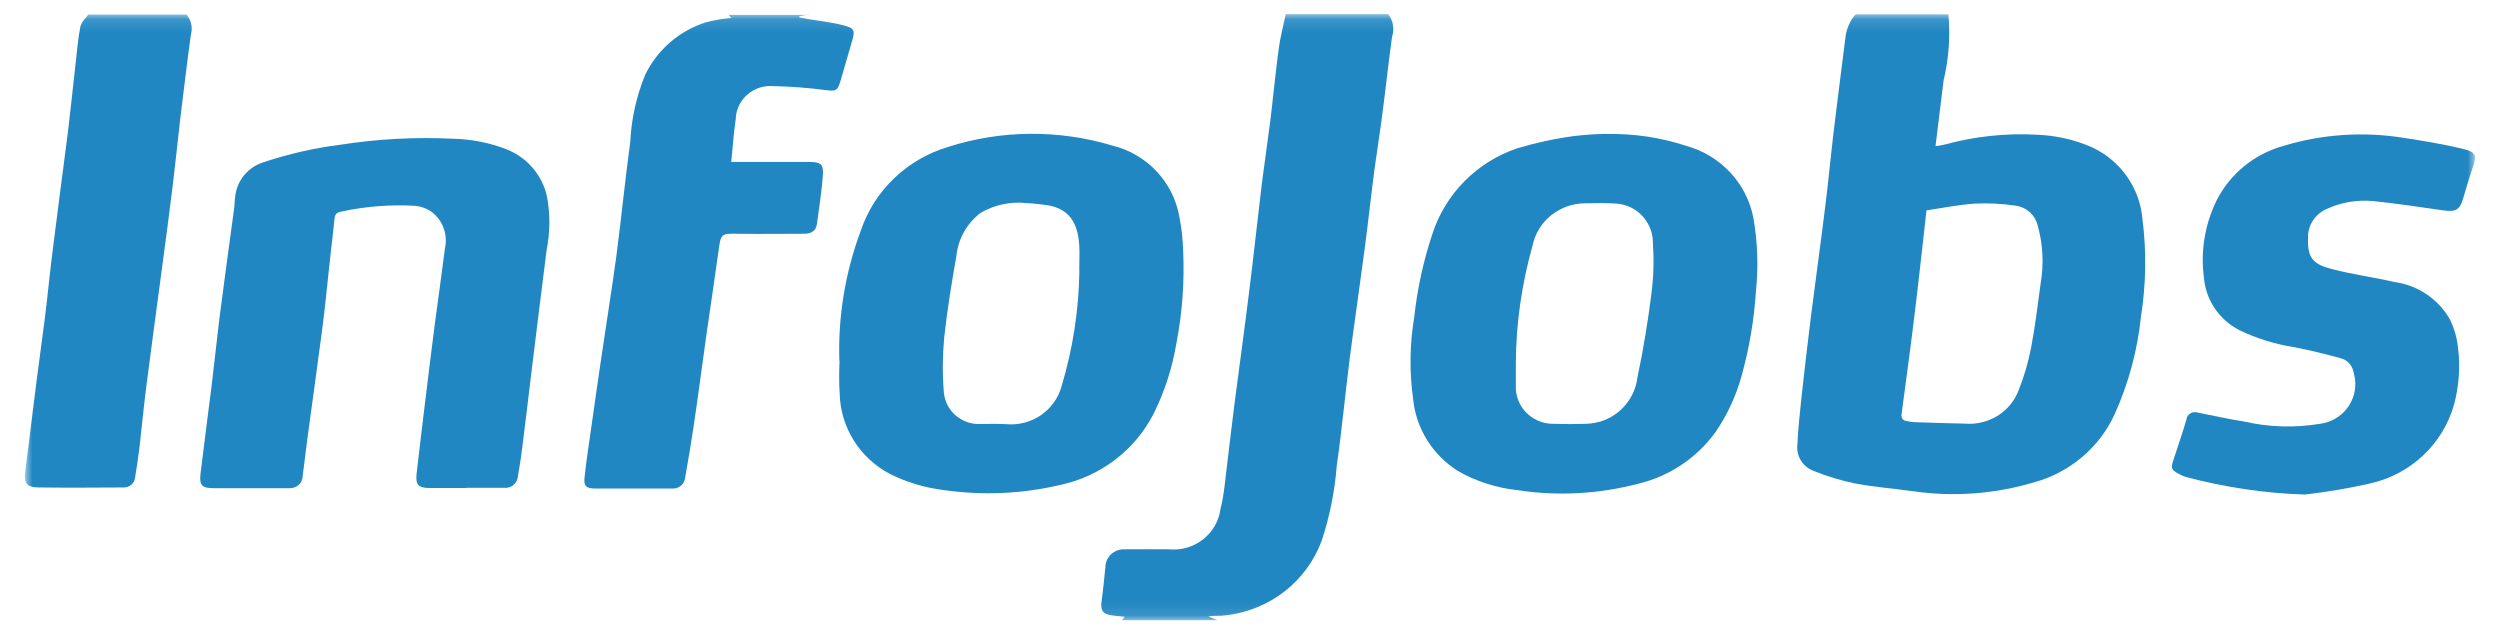
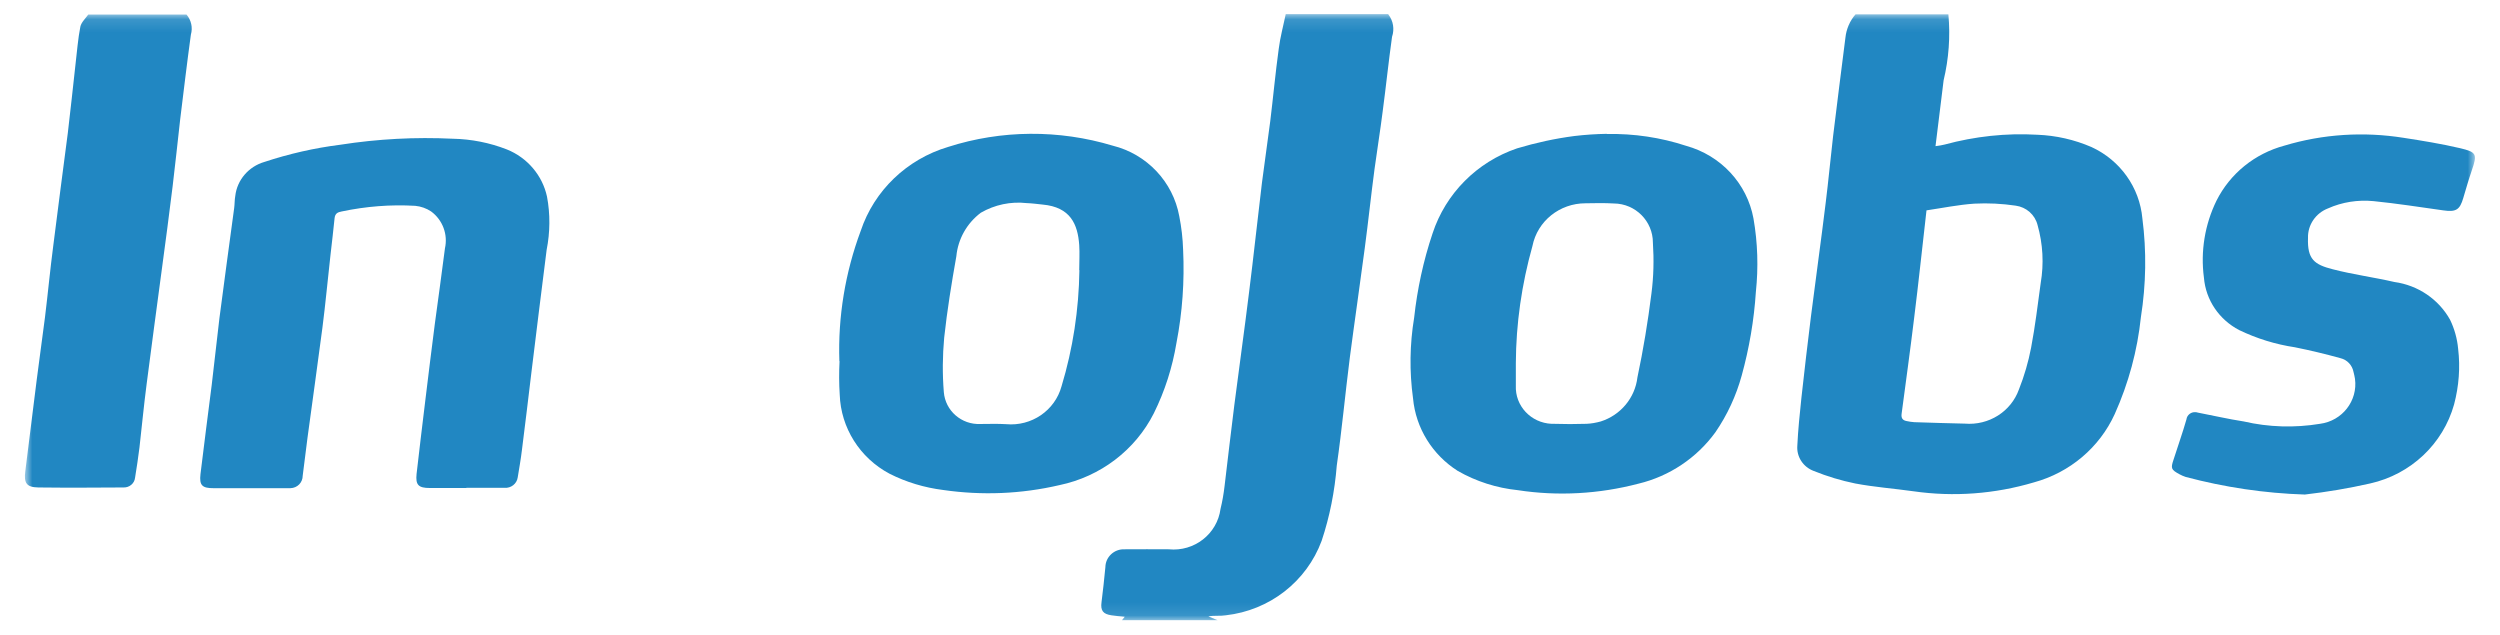
<svg xmlns="http://www.w3.org/2000/svg" width="193" height="49" viewBox="0 0 193 49" fill="none">
  <g clip-path="url(#clip0_5_424)">
    <mask id="mask0_5_424" style="mask-type:luminance" maskUnits="userSpaceOnUse" x="0" y="0" width="193" height="49">
      <path d="M192.5 0H0.5V49H192.5V0Z" fill="white" />
    </mask>
    <g mask="url(#mask0_5_424)">
      <mask id="mask1_5_424" style="mask-type:luminance" maskUnits="userSpaceOnUse" x="1" y="1" width="191" height="47">
        <path d="M191.078 1.12H1.922V47.894H191.078V1.12Z" fill="white" />
      </mask>
      <g mask="url(#mask1_5_424)">
        <path d="M150.416 1.12C150.573 2.814 150.445 4.536 150.047 6.202C149.848 7.868 149.634 9.534 149.421 11.284C149.705 11.242 149.933 11.214 150.132 11.158C152.45 10.528 154.868 10.262 157.272 10.402C158.722 10.458 160.144 10.78 161.467 11.354C163.686 12.376 165.179 14.476 165.392 16.87C165.72 19.39 165.677 21.952 165.279 24.472C165.008 27.062 164.326 29.582 163.259 31.962C162.079 34.552 159.789 36.484 157.016 37.24C154 38.136 150.829 38.374 147.714 37.926C146.221 37.716 144.699 37.604 143.22 37.324C142.125 37.1 141.058 36.778 140.02 36.358C139.195 36.05 138.683 35.252 138.754 34.398C138.811 33.18 138.939 31.948 139.067 30.73C139.295 28.616 139.551 26.516 139.807 24.416C140.176 21.49 140.589 18.578 140.944 15.652C141.158 13.944 141.314 12.236 141.513 10.528C141.812 7.994 142.153 5.446 142.466 2.912C142.537 2.24 142.808 1.61 143.248 1.106H150.416V1.12ZM148.724 16.254C148.397 19.096 148.112 21.826 147.771 24.556C147.472 27.02 147.131 29.484 146.804 31.948C146.761 32.27 146.875 32.452 147.202 32.508C147.387 32.55 147.586 32.578 147.785 32.592C149.08 32.634 150.388 32.676 151.682 32.704C153.531 32.858 155.252 31.78 155.864 30.058C156.276 29.022 156.589 27.944 156.802 26.838C157.115 25.186 157.314 23.52 157.542 21.854C157.798 20.356 157.712 18.83 157.3 17.374C157.101 16.576 156.432 15.988 155.608 15.876C154.555 15.722 153.488 15.666 152.422 15.722C151.184 15.806 149.961 16.058 148.724 16.24" fill="#2187C2" />
        <path d="M107.181 1.12C107.565 1.61 107.664 2.254 107.465 2.842C107.195 4.774 106.996 6.706 106.74 8.624C106.555 10.094 106.313 11.578 106.114 13.048C105.844 15.078 105.631 17.122 105.36 19.152C104.991 21.966 104.578 24.766 104.208 27.594C103.853 30.38 103.597 33.166 103.199 35.938C103.042 37.912 102.658 39.872 102.032 41.748C100.866 44.898 98.008 47.124 94.623 47.502C94.196 47.572 93.741 47.502 93.286 47.586L93.997 47.88H86.616L86.829 47.614C86.445 47.572 86.132 47.558 85.805 47.502C85.151 47.404 84.952 47.138 85.037 46.494C85.151 45.584 85.25 44.688 85.336 43.778C85.35 42.994 86.018 42.378 86.8 42.406C86.815 42.406 86.829 42.406 86.857 42.406C87.981 42.392 89.105 42.406 90.228 42.406C92.205 42.602 93.969 41.216 94.225 39.284C94.367 38.71 94.466 38.122 94.537 37.52C94.793 35.434 95.021 33.348 95.291 31.262C95.661 28.364 96.073 25.466 96.429 22.554C96.784 19.74 97.083 16.912 97.424 14.098C97.624 12.516 97.865 10.934 98.064 9.352C98.292 7.49 98.463 5.628 98.719 3.766C98.832 2.87 99.074 1.988 99.259 1.092H107.181" fill="#2187C2" />
-         <path d="M62.438 1.12L61.712 1.246V1.344C61.912 1.386 62.139 1.428 62.367 1.47C63.291 1.624 64.23 1.722 65.14 1.96C65.965 2.17 66.022 2.38 65.78 3.164C65.467 4.2 65.183 5.264 64.87 6.3C64.642 7.042 64.514 7.042 63.746 6.958C62.409 6.776 61.058 6.678 59.707 6.65C58.228 6.524 56.92 7.602 56.806 9.058C56.806 9.086 56.806 9.114 56.806 9.142C56.635 10.234 56.578 11.326 56.45 12.502H62.424C63.405 12.502 63.604 12.67 63.519 13.65C63.419 14.868 63.234 16.086 63.064 17.304C62.992 17.864 62.58 18.046 62.068 18.046C60.39 18.046 58.712 18.074 57.033 18.046C55.668 18.018 55.654 18.018 55.469 19.376C55.184 21.476 54.857 23.576 54.559 25.676C54.217 28.056 53.919 30.436 53.563 32.816C53.364 34.16 53.136 35.518 52.895 36.862C52.852 37.38 52.397 37.758 51.871 37.716C51.842 37.716 51.828 37.716 51.8 37.716C49.851 37.716 47.917 37.716 45.968 37.716C45.257 37.716 45.044 37.52 45.129 36.834C45.272 35.49 45.485 34.16 45.67 32.83C45.926 30.996 46.196 29.148 46.466 27.314C46.836 24.78 47.248 22.26 47.59 19.712C47.974 16.786 48.258 13.86 48.657 10.948C48.742 9.156 49.14 7.392 49.823 5.74C50.761 3.836 52.44 2.38 54.488 1.722C55.142 1.554 55.796 1.442 56.464 1.386L56.251 1.148H62.452" fill="#2187C2" />
        <path d="M14.395 1.12C14.765 1.554 14.893 2.128 14.736 2.674C14.438 4.844 14.182 7.014 13.912 9.198C13.713 10.92 13.542 12.642 13.329 14.364C13.058 16.548 12.774 18.746 12.475 20.93C12.091 23.828 11.693 26.726 11.323 29.624C11.11 31.262 10.953 32.9 10.768 34.538C10.669 35.322 10.555 36.106 10.427 36.876C10.384 37.324 9.986 37.646 9.545 37.632C7.355 37.646 5.151 37.66 2.96 37.632C2.036 37.618 1.837 37.282 1.951 36.386C2.249 34.034 2.534 31.696 2.832 29.344C3.032 27.72 3.273 26.11 3.472 24.5C3.7 22.652 3.871 20.804 4.112 18.97C4.468 16.072 4.866 13.16 5.236 10.262C5.449 8.484 5.634 6.706 5.833 4.928C5.947 3.976 6.018 3.01 6.203 2.058C6.274 1.722 6.601 1.428 6.815 1.12H14.409H14.395Z" fill="#2187C2" />
        <path d="M64.799 27.874C64.685 24.444 65.254 21.028 66.448 17.822C67.487 14.714 70.004 12.292 73.204 11.34C77.314 10.024 81.752 9.996 85.89 11.242C88.55 11.9 90.555 14.042 91.039 16.688C91.209 17.542 91.309 18.41 91.337 19.292C91.451 21.7 91.281 24.108 90.825 26.46C90.513 28.35 89.929 30.184 89.076 31.906C87.64 34.748 84.952 36.792 81.794 37.45C78.85 38.136 75.821 38.262 72.82 37.828C71.369 37.646 69.961 37.226 68.667 36.568C66.377 35.35 64.912 33.026 64.827 30.464C64.77 29.61 64.77 28.742 64.813 27.888M83.316 20.86C83.316 20.216 83.359 19.558 83.316 18.914C83.202 17.318 82.648 15.988 80.486 15.792C80.073 15.75 79.675 15.694 79.263 15.68C78.025 15.54 76.788 15.806 75.721 16.422C74.641 17.234 73.958 18.452 73.83 19.782C73.46 21.868 73.119 23.968 72.891 26.068C72.763 27.468 72.749 28.868 72.863 30.268C72.977 31.71 74.228 32.802 75.693 32.732C76.347 32.732 77.016 32.704 77.67 32.746C79.632 32.928 81.439 31.696 81.951 29.82C82.832 26.908 83.288 23.898 83.33 20.86" fill="#2187C2" />
        <path d="M36.013 37.674C35.074 37.674 34.121 37.674 33.183 37.674C32.301 37.674 32.073 37.436 32.159 36.596C32.372 34.678 32.614 32.76 32.841 30.856C33.083 28.91 33.311 26.964 33.567 25.018C33.823 23.072 34.107 21.126 34.349 19.18C34.591 18.102 34.178 16.982 33.282 16.324C32.927 16.086 32.5 15.932 32.059 15.89C30.153 15.778 28.248 15.932 26.384 16.324C26.086 16.38 25.872 16.464 25.83 16.842C25.744 17.78 25.616 18.718 25.517 19.656C25.304 21.532 25.133 23.422 24.891 25.298C24.521 28.126 24.123 30.954 23.739 33.796C23.611 34.762 23.497 35.742 23.369 36.722C23.369 37.254 22.957 37.674 22.416 37.688C22.36 37.688 22.317 37.688 22.26 37.688C20.34 37.688 18.406 37.688 16.486 37.688C15.618 37.688 15.377 37.478 15.476 36.61C15.746 34.314 16.059 32.018 16.344 29.722C16.557 28 16.728 26.278 16.941 24.556C17.311 21.728 17.695 18.886 18.079 16.058C18.121 15.75 18.107 15.428 18.164 15.12C18.306 13.888 19.202 12.852 20.411 12.502C22.317 11.872 24.28 11.424 26.285 11.172C29.158 10.724 32.059 10.57 34.961 10.71C36.383 10.738 37.805 11.018 39.128 11.536C40.706 12.166 41.873 13.538 42.228 15.176C42.484 16.534 42.47 17.934 42.2 19.292C41.801 22.428 41.417 25.55 41.033 28.686C40.792 30.702 40.55 32.718 40.294 34.734C40.209 35.448 40.081 36.162 39.967 36.862C39.896 37.352 39.441 37.702 38.943 37.66C37.961 37.66 36.98 37.66 35.999 37.66" fill="#2187C2" />
        <path d="M124.063 10.346C126.139 10.304 128.201 10.612 130.164 11.256C132.852 11.998 134.872 14.168 135.369 16.87C135.696 18.746 135.753 20.65 135.554 22.526C135.412 24.71 135.042 26.88 134.459 28.994C134.032 30.548 133.35 32.032 132.425 33.376C130.989 35.35 128.884 36.764 126.495 37.338C123.451 38.136 120.28 38.318 117.179 37.842C115.544 37.674 113.965 37.17 112.543 36.358C110.58 35.112 109.3 33.054 109.087 30.758C108.802 28.686 108.831 26.586 109.172 24.528C109.414 22.316 109.883 20.132 110.594 18.018C111.604 14.938 114.022 12.502 117.122 11.452C118.573 11.018 120.038 10.696 121.545 10.5C122.37 10.402 123.209 10.346 124.048 10.332M117.023 28.028V29.764C116.952 31.332 118.189 32.648 119.782 32.718C119.824 32.718 119.867 32.718 119.924 32.718C120.777 32.746 121.631 32.746 122.484 32.718C122.854 32.704 123.224 32.634 123.579 32.536C125.115 32.046 126.224 30.716 126.409 29.134C126.864 26.992 127.22 24.822 127.49 22.666C127.661 21.364 127.689 20.048 127.604 18.732C127.604 17.08 126.267 15.722 124.589 15.708C123.864 15.666 123.124 15.68 122.399 15.694C120.408 15.694 118.687 17.066 118.303 18.998C117.478 21.938 117.037 24.976 117.023 28.028Z" fill="#2187C2" />
        <path d="M177.922 38.178C174.822 38.08 171.736 37.618 168.735 36.82C168.564 36.764 168.408 36.694 168.251 36.61C167.611 36.26 167.568 36.162 167.796 35.49C168.123 34.454 168.493 33.432 168.792 32.382C168.834 32.032 169.161 31.78 169.517 31.822C169.56 31.822 169.616 31.836 169.659 31.85C170.84 32.074 172.02 32.354 173.215 32.536C175.149 32.984 177.154 33.04 179.103 32.718C180.824 32.494 182.032 30.94 181.805 29.246C181.776 29.064 181.734 28.882 181.691 28.714C181.592 28.196 181.208 27.776 180.681 27.65C179.515 27.328 178.349 27.048 177.168 26.81C175.675 26.586 174.224 26.138 172.859 25.48C171.309 24.668 170.285 23.156 170.143 21.434C169.872 19.404 170.214 17.332 171.11 15.498C172.162 13.398 174.068 11.858 176.358 11.242C179.33 10.346 182.488 10.15 185.56 10.64C187.01 10.864 188.475 11.102 189.912 11.438C191.22 11.746 191.248 11.914 190.822 13.16C190.58 13.86 190.381 14.56 190.168 15.274C189.897 16.212 189.599 16.38 188.617 16.24C186.825 15.988 185.033 15.708 183.227 15.526C182.032 15.414 180.824 15.596 179.728 16.086C178.776 16.45 178.15 17.36 178.178 18.368C178.121 20.02 178.662 20.426 180.098 20.79C181.663 21.196 183.27 21.406 184.848 21.77C186.669 22.022 188.262 23.1 189.144 24.682C189.485 25.382 189.698 26.152 189.769 26.936C189.94 28.364 189.826 29.82 189.456 31.22C188.603 34.272 186.114 36.624 182.971 37.324C181.307 37.702 179.629 37.982 177.936 38.178" fill="#2187C2" />
      </g>
    </g>
  </g>
  <defs>
    <clipPath id="clip0_5_424">
      <rect width="192" height="49" fill="white" transform="translate(0.5)" />
    </clipPath>
  </defs>
</svg>